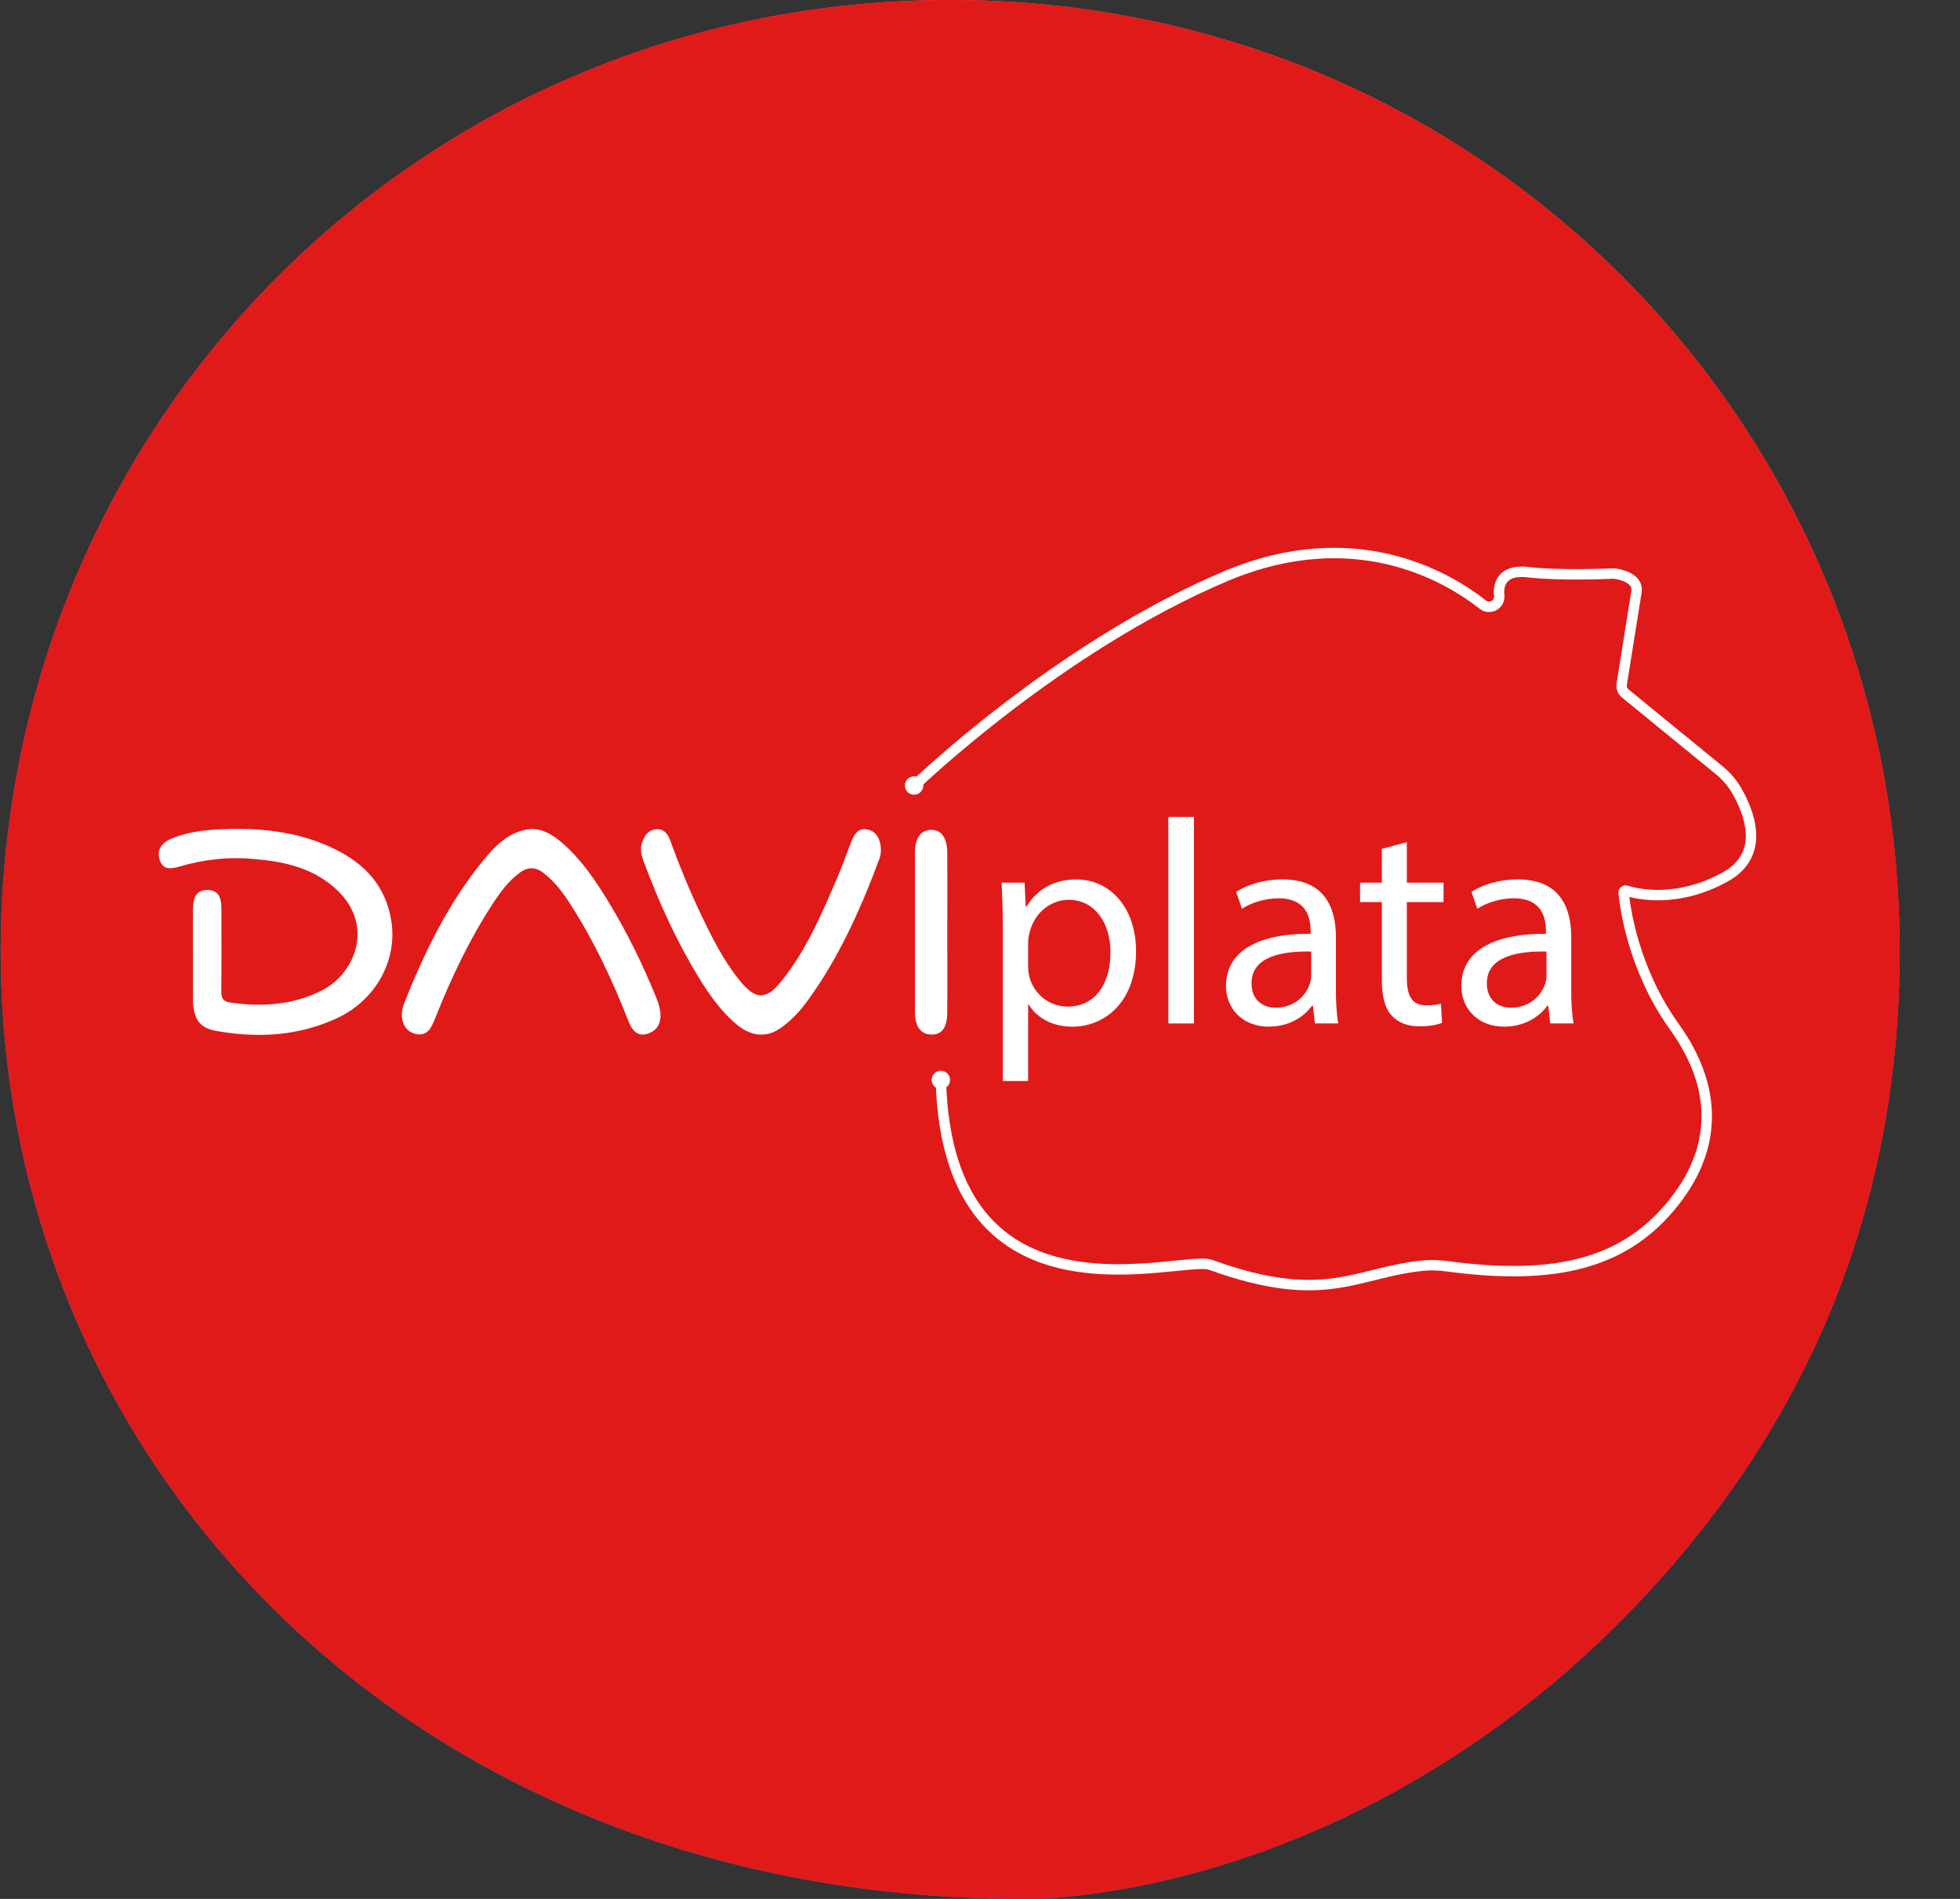
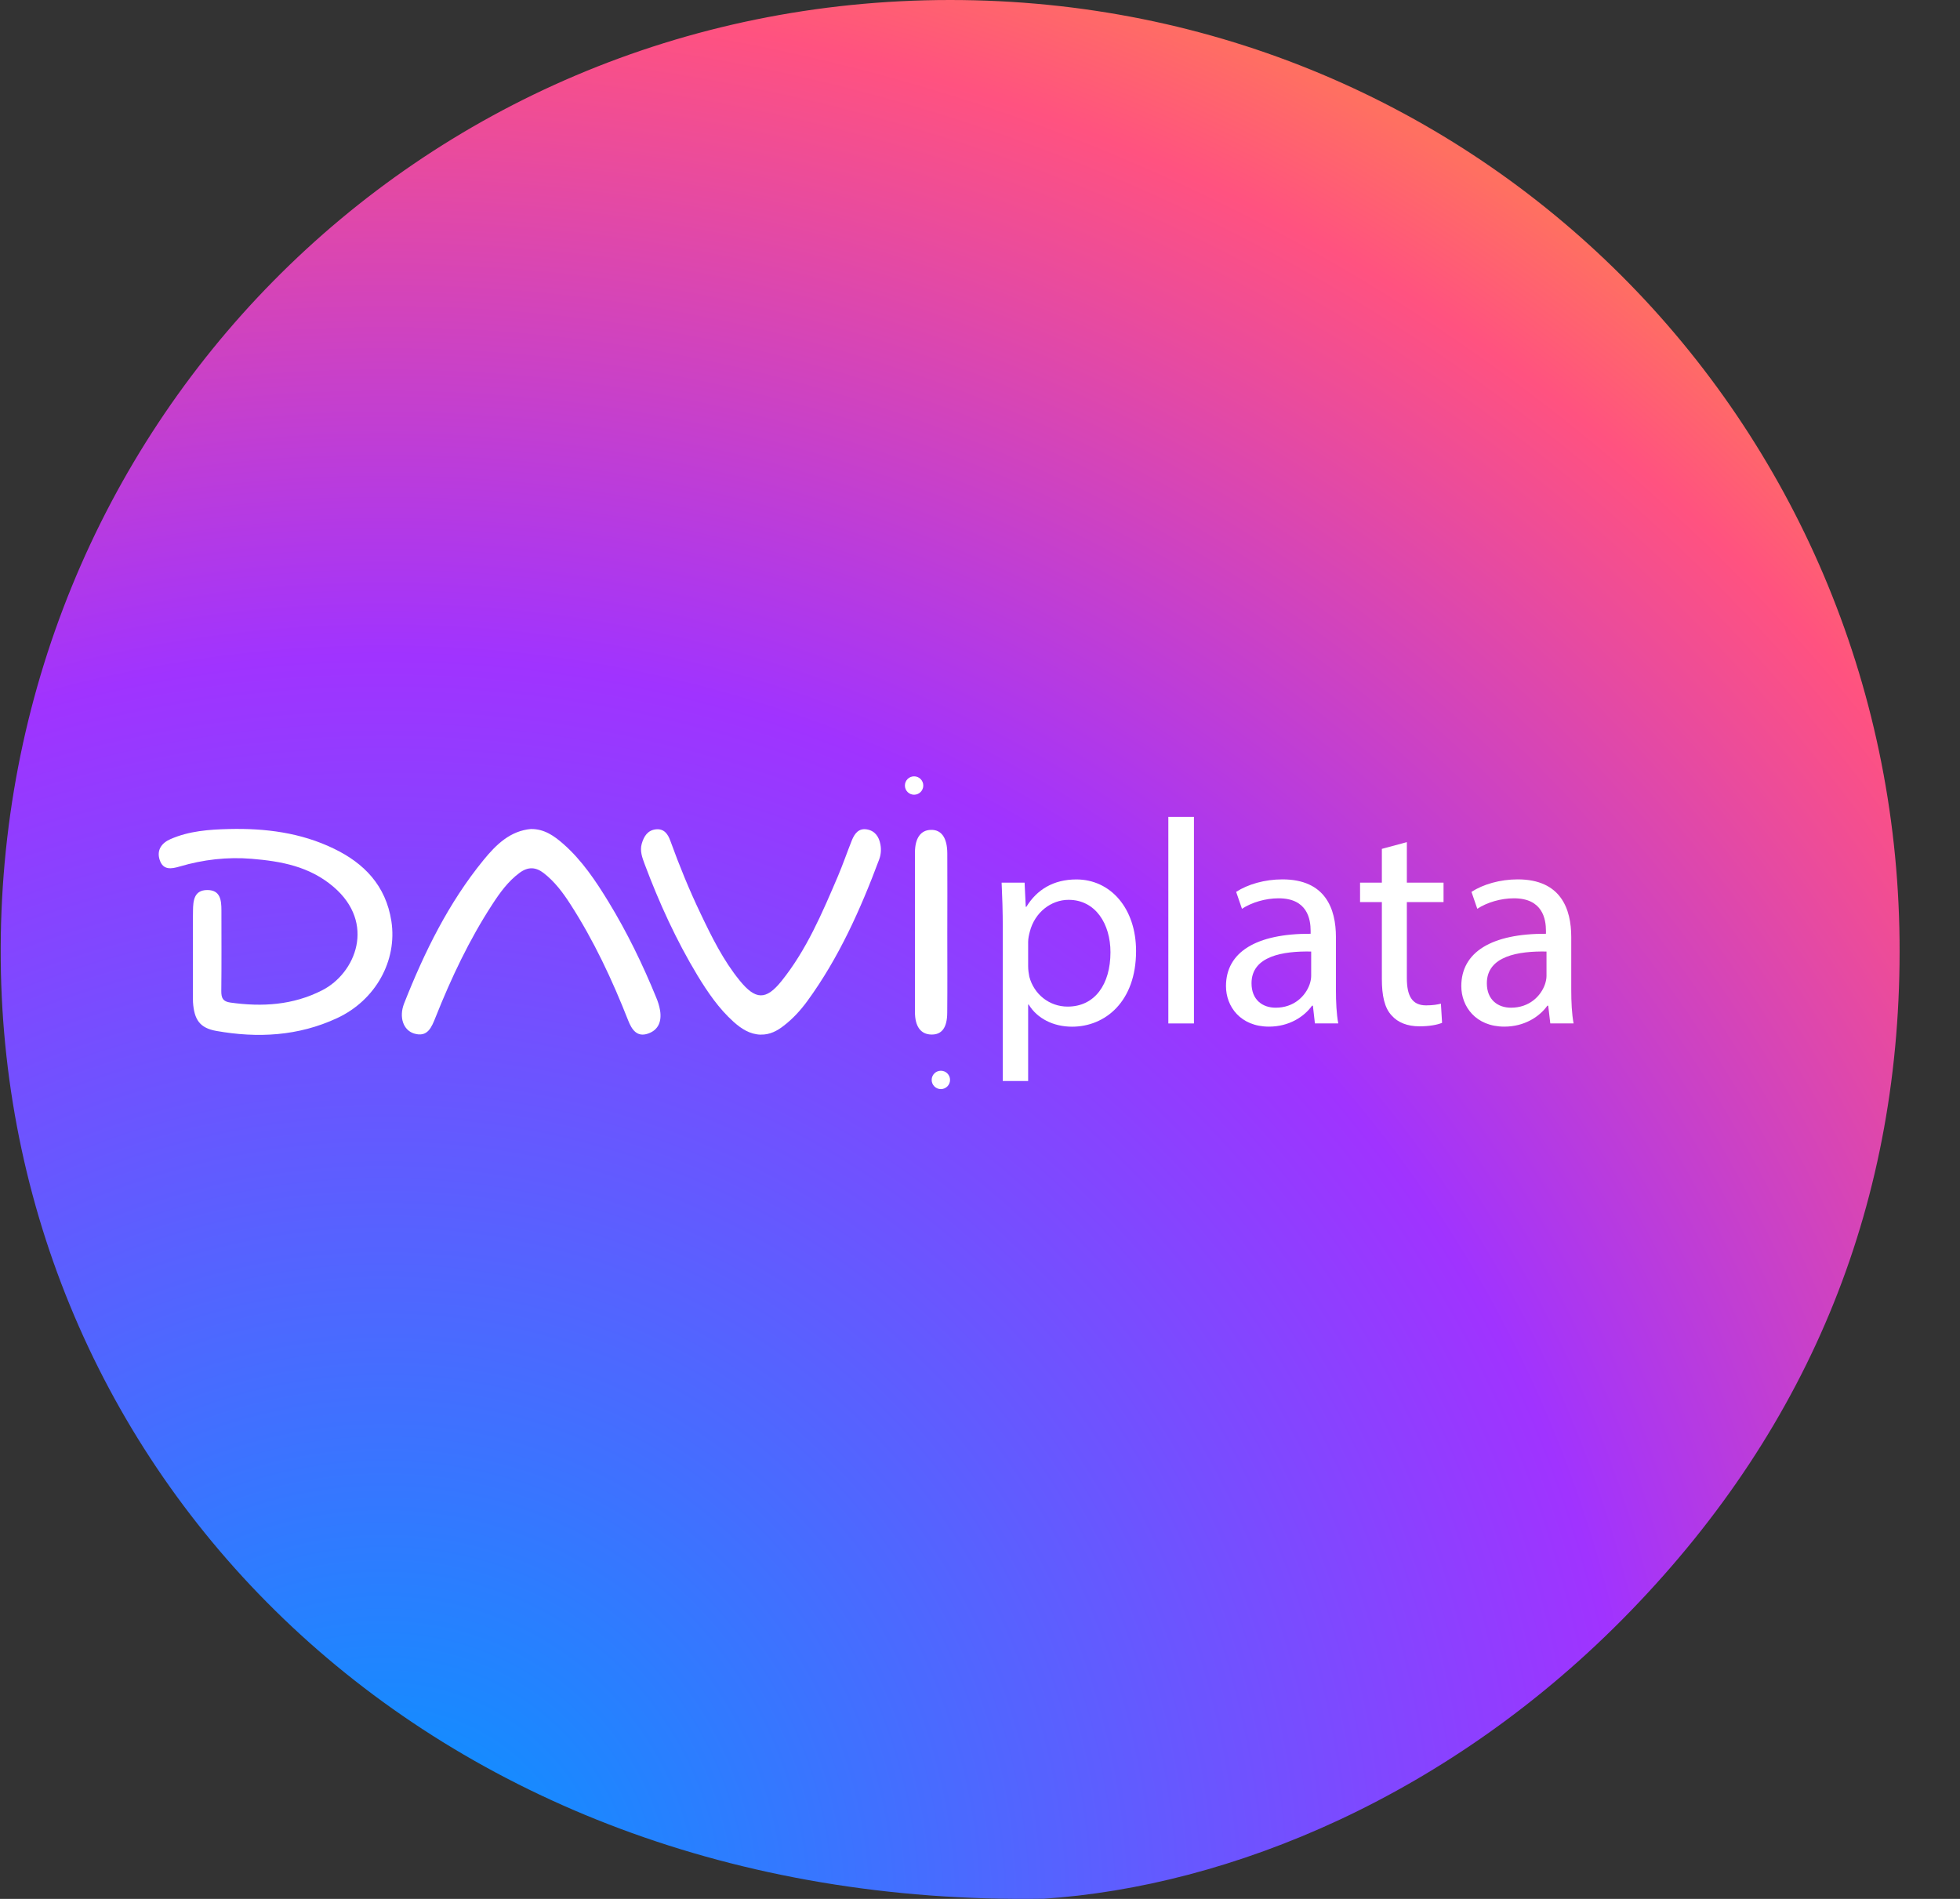
<svg xmlns="http://www.w3.org/2000/svg" width="32" height="31" viewBox="0 0 32 31" fill="none">
  <rect x="0" y="0" width="32" height="31" fill="#333333" stroke="none" />
-   <path d="M17.034 30.997C6.938 31.154 0.093 24.105 0.012 15.682C-0.07 7.005 6.796 0.003 15.51 9.32145e-07C24.166 -0.003 30.929 6.895 31.013 15.35C31.055 19.575 29.577 23.247 26.628 26.294C23.698 29.322 20.076 30.798 17.033 30.998L17.034 30.997Z" fill="url(#paint0_radial_9819_1668)" />
  <path d="M17.034 30.997C6.938 31.154 0.093 24.105 0.012 15.682C-0.07 7.005 6.796 0.003 15.51 9.32145e-07C24.166 -0.003 30.929 6.895 31.013 15.35C31.055 19.575 29.577 23.247 26.628 26.294C23.698 29.322 20.076 30.798 17.033 30.998L17.034 30.997Z" fill="url(#paint1_radial_9819_1668)" />
-   <path d="M17.034 30.997C6.938 31.154 0.093 24.105 0.012 15.682C-0.07 7.005 6.796 0.003 15.51 9.32145e-07C24.166 -0.003 30.929 6.895 31.013 15.35C31.055 19.575 29.577 23.247 26.628 26.294C23.698 29.322 20.076 30.798 17.033 30.998L17.034 30.997Z" fill="#E01A19" />
  <path d="M3.15 15.591C3.15 15.35 3.147 15.108 3.151 14.866C3.153 14.7 3.17 14.531 3.383 14.53C3.596 14.529 3.615 14.691 3.615 14.862C3.615 15.301 3.618 15.738 3.613 16.177C3.612 16.295 3.64 16.35 3.761 16.367C4.28 16.44 4.784 16.41 5.261 16.166C5.807 15.887 6.14 15.07 5.444 14.477C5.051 14.142 4.588 14.06 4.109 14.02C3.71 13.987 3.317 14.033 2.933 14.146C2.797 14.186 2.663 14.209 2.607 14.038C2.553 13.874 2.644 13.759 2.783 13.699C3.088 13.565 3.413 13.542 3.739 13.534C4.33 13.52 4.909 13.592 5.45 13.854C5.942 14.091 6.299 14.454 6.39 15.039C6.489 15.683 6.132 16.328 5.506 16.62C4.871 16.916 4.206 16.95 3.531 16.83C3.263 16.782 3.17 16.648 3.151 16.361C3.15 16.346 3.15 16.33 3.15 16.316V15.591ZM8.674 13.534C8.888 13.533 9.049 13.647 9.2 13.78C9.501 14.045 9.725 14.379 9.935 14.723C10.238 15.22 10.492 15.742 10.713 16.283C10.742 16.351 10.765 16.424 10.777 16.497C10.805 16.674 10.75 16.816 10.579 16.874C10.4 16.936 10.315 16.809 10.256 16.659C9.995 15.996 9.695 15.354 9.31 14.758C9.189 14.57 9.056 14.393 8.879 14.255C8.746 14.151 8.619 14.148 8.483 14.249C8.296 14.387 8.161 14.574 8.036 14.767C7.661 15.343 7.368 15.963 7.113 16.603C7.047 16.768 6.983 16.941 6.759 16.872C6.584 16.817 6.51 16.605 6.598 16.381C6.929 15.542 7.324 14.739 7.892 14.043C8.099 13.789 8.33 13.562 8.674 13.533V13.534Z" fill="white" />
  <path d="M12.42 16.891C12.243 16.886 12.104 16.796 11.975 16.68C11.737 16.466 11.556 16.201 11.389 15.927C11.041 15.351 10.762 14.739 10.525 14.107C10.486 14.001 10.444 13.893 10.477 13.776C10.511 13.656 10.572 13.554 10.709 13.539C10.842 13.526 10.904 13.614 10.945 13.728C11.091 14.131 11.252 14.526 11.436 14.91C11.619 15.295 11.808 15.678 12.077 16.008C12.335 16.325 12.506 16.332 12.76 16.015C13.169 15.506 13.424 14.904 13.68 14.305C13.762 14.112 13.83 13.913 13.908 13.718C13.953 13.607 14.02 13.518 14.152 13.54C14.283 13.562 14.35 13.656 14.374 13.785C14.389 13.867 14.384 13.95 14.354 14.03C14.049 14.847 13.694 15.638 13.182 16.341C13.072 16.491 12.947 16.629 12.8 16.742C12.688 16.831 12.566 16.894 12.421 16.89L12.42 16.891Z" fill="white" />
  <path d="M15.466 15.243C15.466 15.672 15.469 16.102 15.465 16.532C15.464 16.779 15.375 16.895 15.201 16.889C15.032 16.884 14.938 16.757 14.938 16.521C14.937 15.655 14.937 14.787 14.938 13.92C14.938 13.682 15.032 13.552 15.197 13.548C15.368 13.542 15.465 13.675 15.466 13.931C15.469 14.368 15.466 14.806 15.466 15.243Z" fill="white" />
  <path d="M16.372 15.16C16.372 14.866 16.363 14.628 16.353 14.409H16.728L16.747 14.804H16.757C16.928 14.524 17.199 14.357 17.574 14.357C18.13 14.357 18.548 14.827 18.548 15.526C18.548 16.352 18.044 16.761 17.503 16.761C17.199 16.761 16.933 16.628 16.795 16.399H16.786V17.648H16.372V15.159V15.16ZM16.786 15.773C16.786 15.834 16.795 15.891 16.805 15.944C16.881 16.233 17.133 16.433 17.431 16.433C17.873 16.433 18.13 16.072 18.13 15.545C18.13 15.084 17.887 14.69 17.446 14.69C17.161 14.69 16.895 14.894 16.814 15.207C16.8 15.259 16.786 15.321 16.786 15.378V15.773Z" fill="white" />
  <path d="M19.075 13.336H19.493V16.708H19.075V13.336Z" fill="white" />
  <path d="M21.468 16.708L21.435 16.418H21.421C21.293 16.598 21.046 16.76 20.718 16.76C20.253 16.76 20.016 16.432 20.016 16.099C20.016 15.544 20.509 15.24 21.398 15.244V15.197C21.398 15.007 21.346 14.665 20.875 14.665C20.662 14.665 20.438 14.731 20.277 14.836L20.182 14.56C20.372 14.437 20.647 14.356 20.937 14.356C21.64 14.356 21.811 14.836 21.811 15.297V16.156C21.811 16.356 21.82 16.551 21.849 16.707H21.469L21.468 16.708ZM21.407 15.534C20.951 15.525 20.433 15.606 20.433 16.052C20.433 16.323 20.613 16.451 20.827 16.451C21.126 16.451 21.316 16.261 21.383 16.066C21.397 16.023 21.407 15.976 21.407 15.933V15.534Z" fill="white" />
  <path d="M22.969 13.749V14.409H23.568V14.727H22.969V15.967C22.969 16.252 23.05 16.413 23.283 16.413C23.392 16.413 23.473 16.399 23.525 16.385L23.544 16.698C23.464 16.731 23.335 16.755 23.174 16.755C22.979 16.755 22.822 16.693 22.722 16.579C22.604 16.456 22.561 16.252 22.561 15.981V14.727H22.205V14.409H22.561V13.858L22.969 13.748V13.749Z" fill="white" />
  <path d="M25.311 16.708L25.277 16.418H25.263C25.135 16.598 24.888 16.76 24.561 16.76C24.095 16.76 23.858 16.432 23.858 16.099C23.858 15.544 24.352 15.24 25.24 15.244V15.197C25.24 15.007 25.188 14.665 24.717 14.665C24.504 14.665 24.28 14.731 24.119 14.836L24.024 14.56C24.214 14.437 24.489 14.356 24.779 14.356C25.482 14.356 25.653 14.836 25.653 15.297V16.156C25.653 16.356 25.662 16.551 25.691 16.707H25.311L25.311 16.708ZM25.249 15.534C24.793 15.525 24.275 15.606 24.275 16.052C24.275 16.323 24.456 16.451 24.669 16.451C24.969 16.451 25.158 16.261 25.225 16.066C25.239 16.023 25.249 15.976 25.249 15.933V15.534Z" fill="white" />
-   <path d="M14.938 12.818C14.938 12.818 17.281 10.557 20.016 9.405C22.118 8.52 23.625 9.411 24.21 9.871C24.318 9.957 24.478 9.878 24.478 9.739V9.735C24.478 9.729 24.478 9.723 24.477 9.716C24.468 9.654 24.439 9.282 24.948 9.341C25.461 9.4 26.23 9.368 26.342 9.363C26.352 9.363 26.361 9.363 26.371 9.365C26.445 9.376 26.755 9.436 26.718 9.661C26.681 9.887 26.526 10.86 26.477 11.169C26.468 11.227 26.49 11.284 26.535 11.321L28.077 12.581C28.185 12.67 28.277 12.776 28.348 12.897C28.551 13.244 28.841 13.942 28.169 14.315C27.382 14.752 26.721 14.594 26.549 14.54C26.527 14.534 26.506 14.551 26.508 14.573C26.53 14.802 26.66 15.817 27.336 16.761C28.105 17.832 28.019 18.877 27.187 19.795C26.383 20.681 25.259 20.89 23.624 20.672C23.502 20.656 23.378 20.649 23.254 20.66C22.151 20.759 21.652 21.334 19.763 20.648C19.284 20.477 15.468 21.821 15.361 17.628" stroke="white" stroke-width="0.17" stroke-miterlimit="10" />
  <path d="M14.924 12.974C15.007 12.974 15.074 12.907 15.074 12.824C15.074 12.741 15.007 12.674 14.924 12.674C14.841 12.674 14.774 12.741 14.774 12.824C14.774 12.907 14.841 12.974 14.924 12.974Z" fill="white" />
  <path d="M15.361 17.78C15.444 17.78 15.511 17.712 15.511 17.63C15.511 17.547 15.444 17.48 15.361 17.48C15.278 17.48 15.211 17.547 15.211 17.63C15.211 17.712 15.278 17.78 15.361 17.78Z" fill="white" />
  <defs>
    <radialGradient id="paint0_radial_9819_1668" cx="0" cy="0" r="1" gradientUnits="userSpaceOnUse" gradientTransform="translate(15.513 15.5) rotate(90) scale(15.5 15.501)">
      <stop stop-color="#53B150" />
      <stop offset="1" stop-color="#53B150" stop-opacity="0" />
    </radialGradient>
    <radialGradient id="paint1_radial_9819_1668" cx="0" cy="0" r="1" gradientUnits="userSpaceOnUse" gradientTransform="translate(6.287 31.142) scale(33.483 33.48)">
      <stop stop-color="#0099FF" />
      <stop offset="0.61" stop-color="#A033FF" />
      <stop offset="0.93" stop-color="#FF5280" />
      <stop offset="1" stop-color="#FF7061" />
    </radialGradient>
  </defs>
</svg>